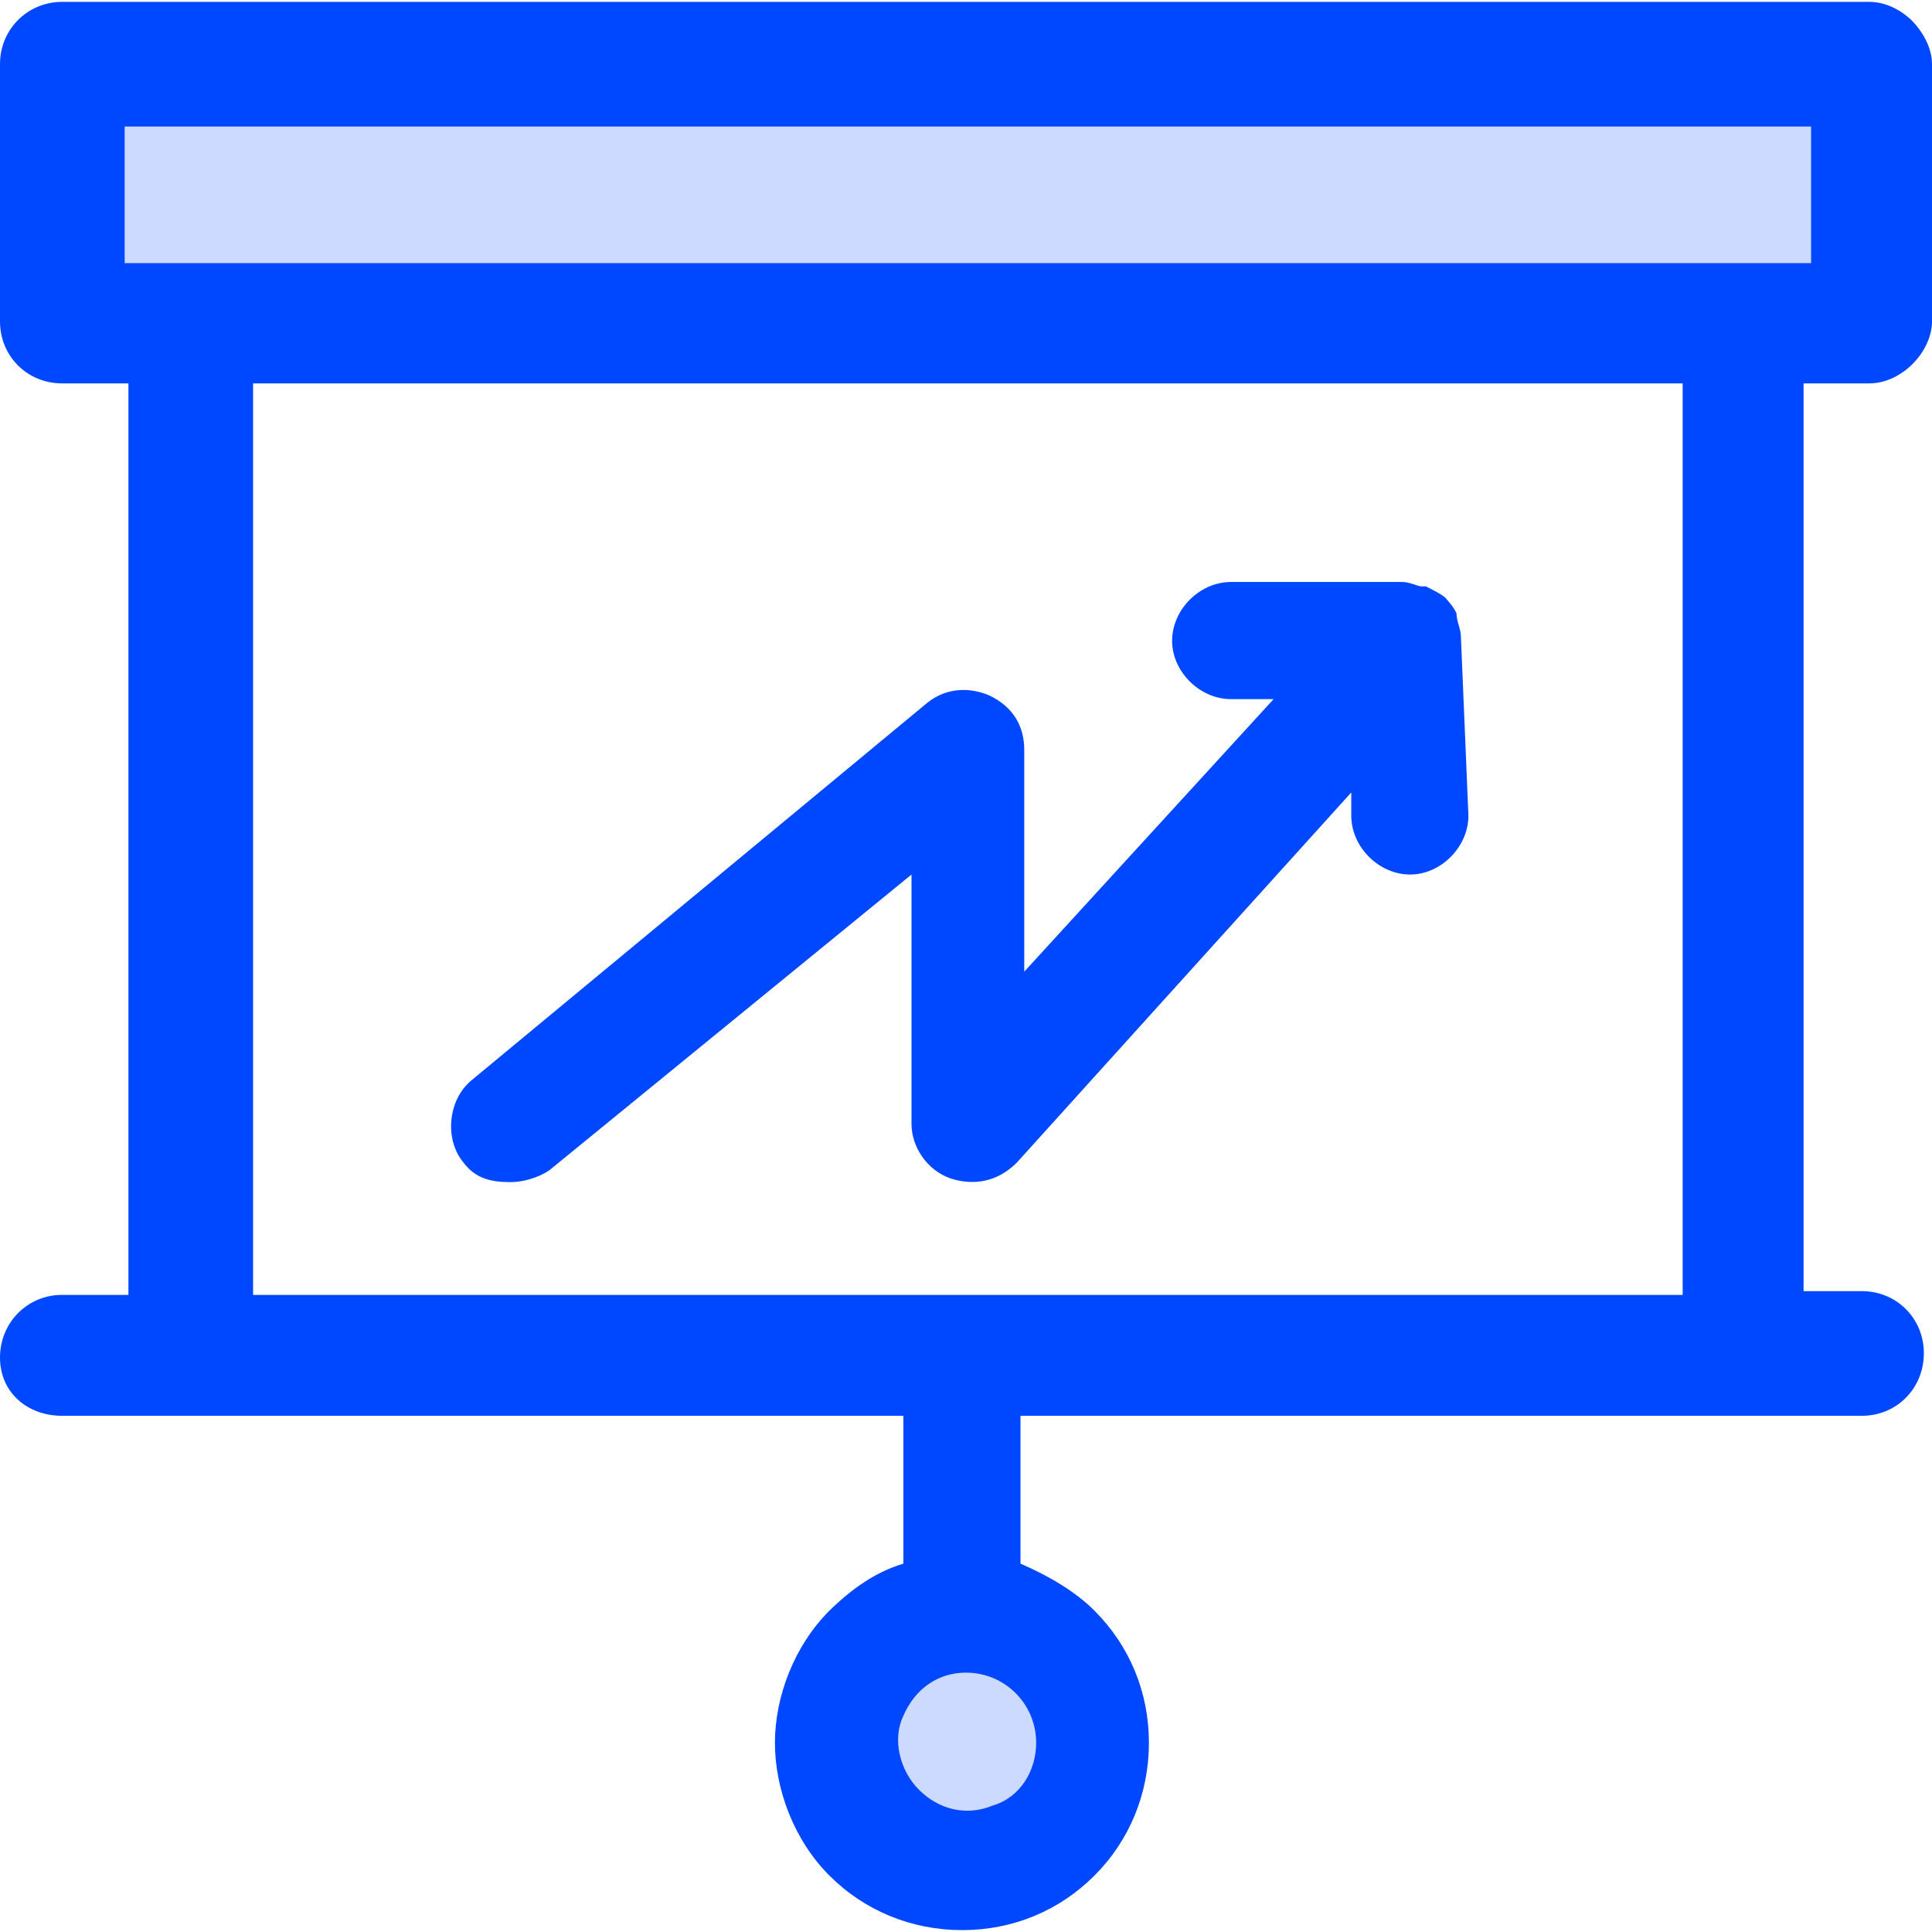
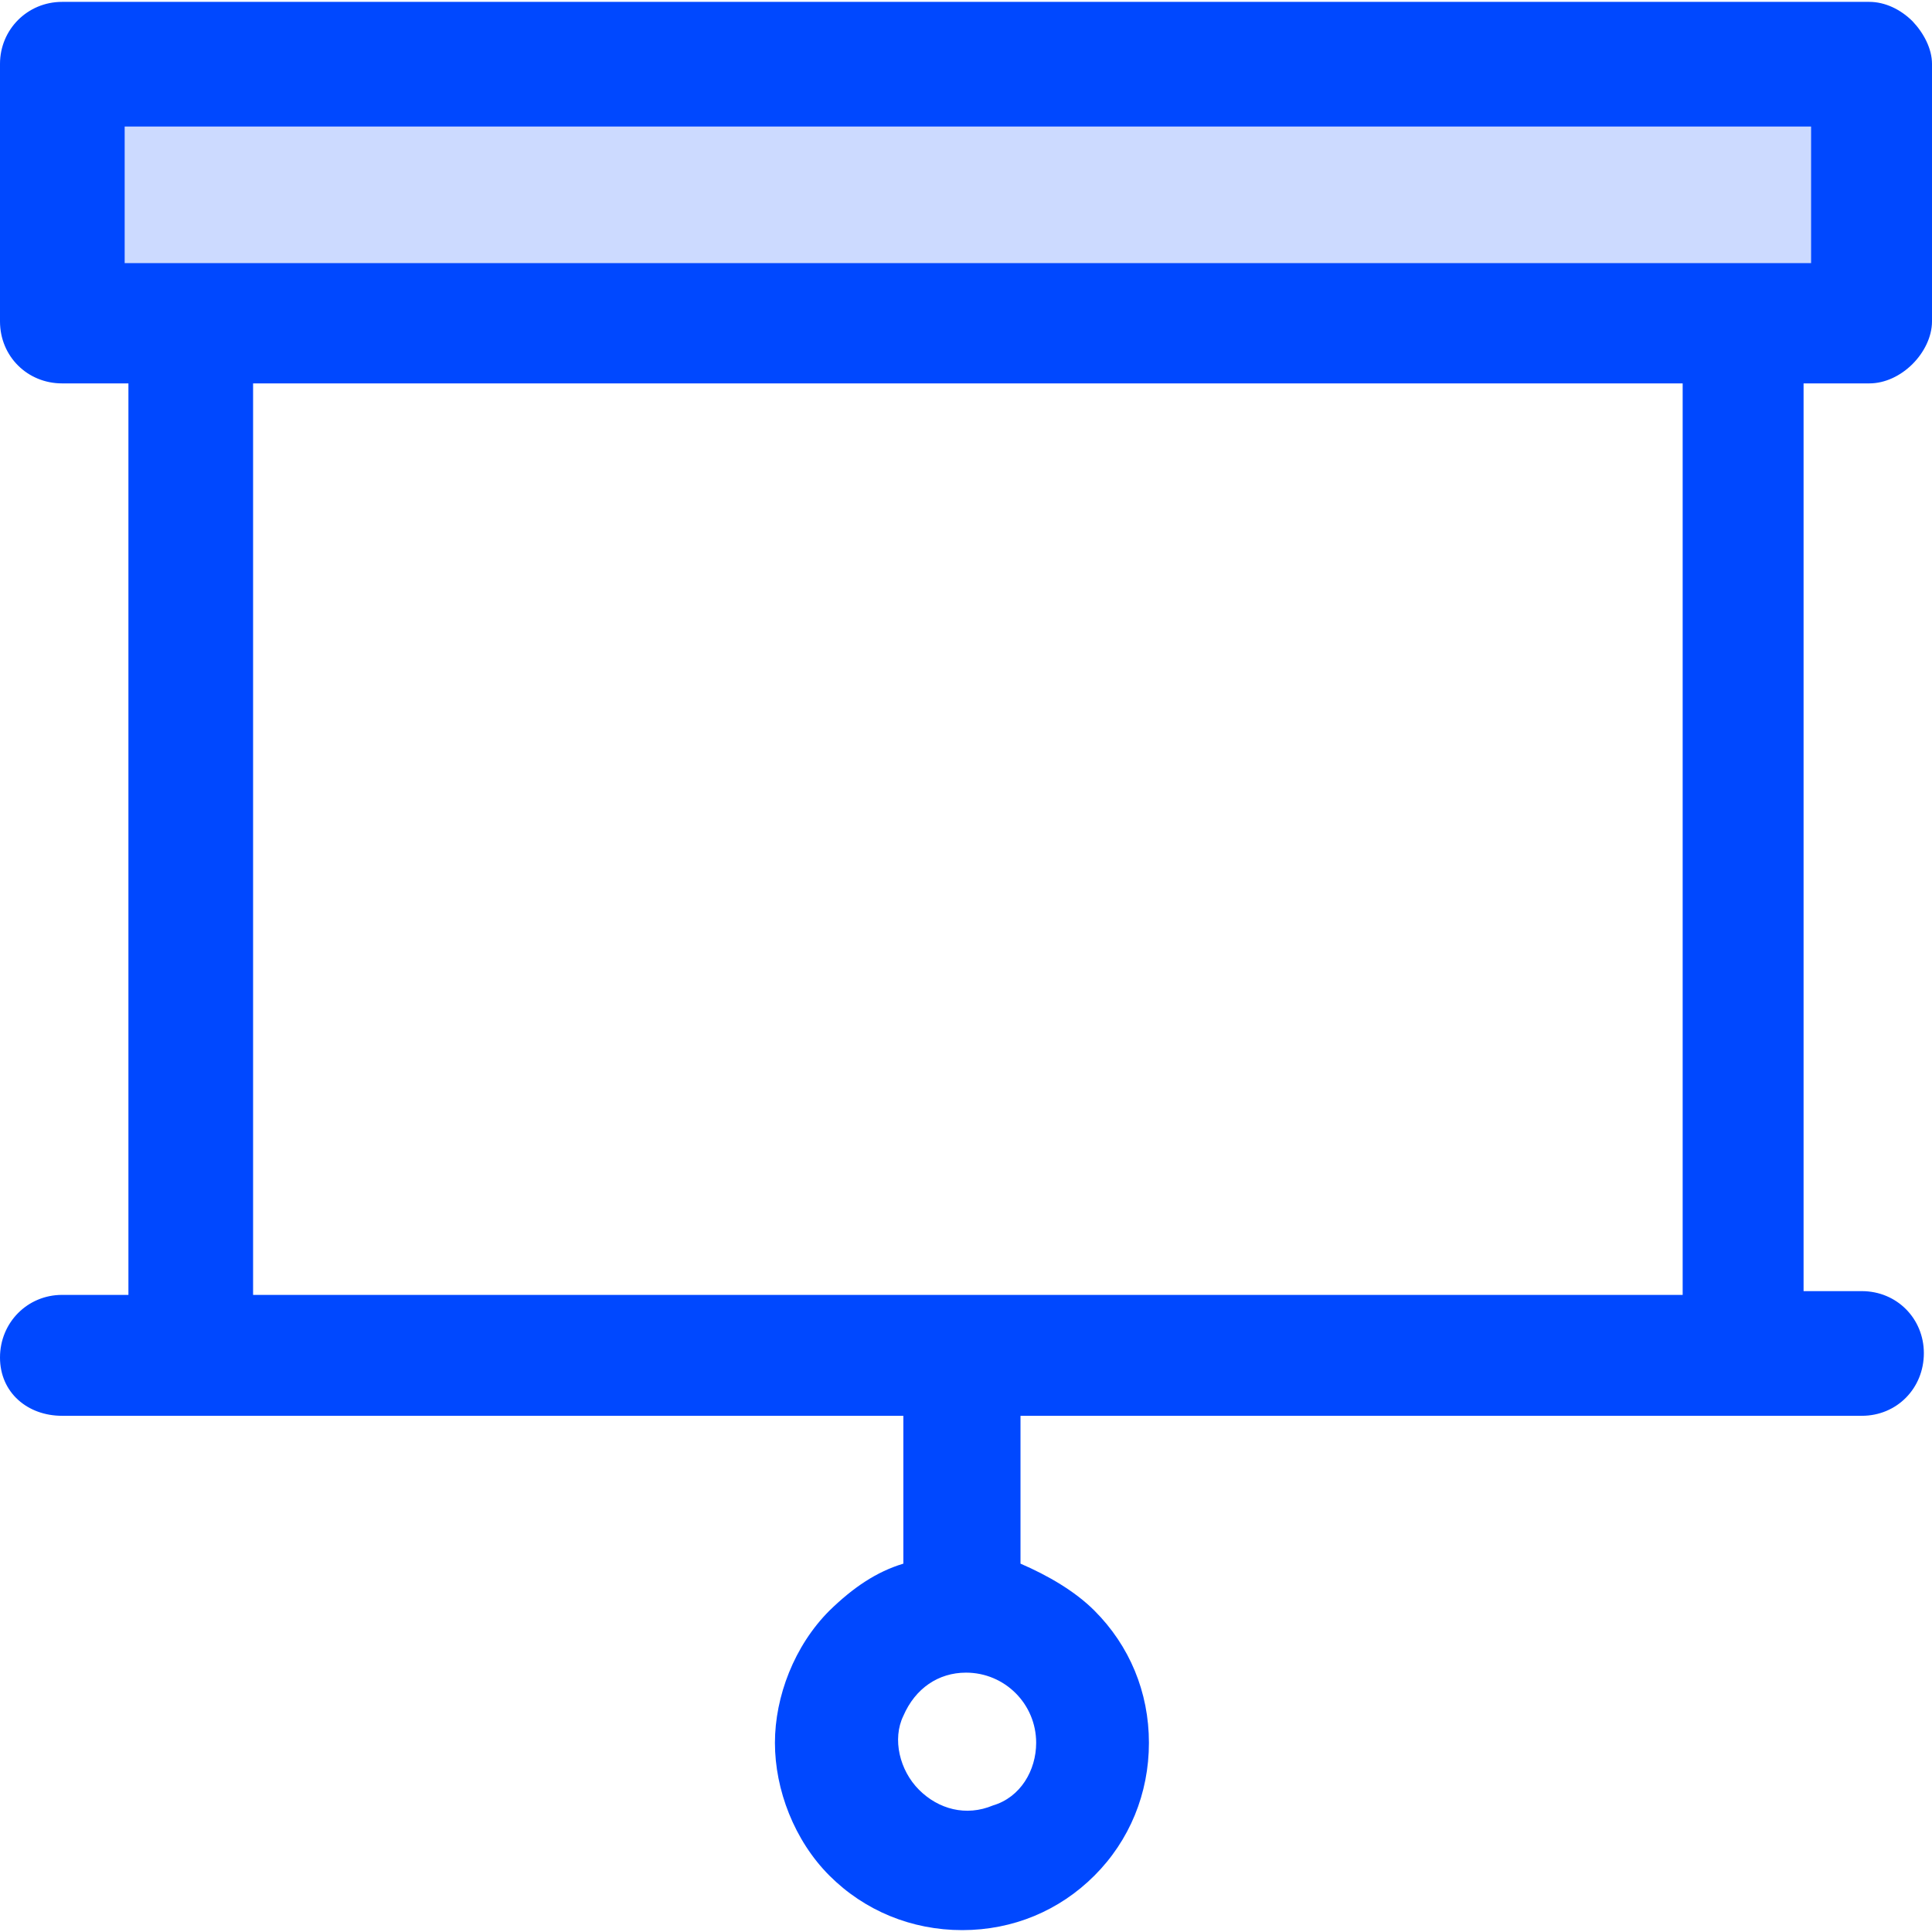
<svg xmlns="http://www.w3.org/2000/svg" xml:space="preserve" width="34px" height="34px" version="1.1" style="shape-rendering:geometricPrecision; text-rendering:geometricPrecision; image-rendering:optimizeQuality; fill-rule:evenodd; clip-rule:evenodd" viewBox="0 0 3.084 3.078">
  <defs>
    <style type="text/css">
   
    .fil1 {fill:#0048FF;fill-rule:nonzero}
    .fil0 {fill:#0048FF;fill-rule:nonzero;fill-opacity:0.2}
   
  </style>
  </defs>
  <g id="Layer_x0020_1">
    <g id="_2413536601936">
      <polygon class="fil0" points="0.118,0.51 3.065,0.51 3.065,0.118 0.118,0.118 " />
-       <path class="fil0" d="M1.592 2.574l0 0c0.105,0 0.199,0.087 0.199,0.199l0 0c0,0.106 -0.087,0.199 -0.199,0.199l0 0c-0.106,0 -0.199,-0.087 -0.199,-0.199l0 0c0,-0.112 0.087,-0.199 0.199,-0.199z" />
      <path class="fil1" d="M2.984 0.609c0.025,0 0.05,-0.012 0.069,-0.031 0.018,-0.018 0.031,-0.043 0.031,-0.068l0 -0.411c0,-0.024 -0.013,-0.049 -0.031,-0.068 -0.019,-0.019 -0.044,-0.031 -0.069,-0.031l-2.885 0c-0.055,0 -0.099,0.044 -0.099,0.099l0 0.411c0,0.056 0.044,0.099 0.099,0.099l0.106 0 0 1.455 -0.106 0c-0.055,0 -0.099,0.044 -0.099,0.1 0,0.056 0.044,0.093 0.099,0.093l0.206 0 1.137 0 0 0.236c-0.043,0.013 -0.08,0.038 -0.118,0.075 -0.056,0.056 -0.087,0.137 -0.087,0.211 0,0.075 0.031,0.156 0.087,0.212 0.056,0.056 0.131,0.087 0.212,0.087 0.081,0 0.155,-0.031 0.211,-0.087 0.056,-0.056 0.087,-0.131 0.087,-0.212 0,-0.081 -0.031,-0.155 -0.087,-0.211 -0.031,-0.031 -0.074,-0.056 -0.118,-0.075l0 -0.236 1.138 0 0.205 0c0.056,0 0.099,-0.044 0.099,-0.1 0,-0.055 -0.043,-0.099 -0.099,-0.099l-0.093 0 0 -1.449 0.105 0zm-1.33 2.17c0,0.044 -0.025,0.087 -0.069,0.1l0 0c-0.043,0.018 -0.087,0.006 -0.118,-0.025 -0.031,-0.031 -0.043,-0.081 -0.025,-0.118 0.019,-0.044 0.056,-0.069 0.1,-0.069 0.062,0 0.112,0.05 0.112,0.112zm1.026 -0.715l-2.276 0 0 -1.455 2.282 0 0 1.455 -0.006 0zm-2.481 -1.647l0 -0.218 2.692 0 0 0.218 -2.692 0z" />
-       <path class="fil1" d="M2.332 1.013c0,0 0,0 0,0 0,-0.012 -0.007,-0.024 -0.007,-0.037 0,0 0,0 0,0 -0.006,-0.012 -0.012,-0.018 -0.018,-0.025 0,0 0,0 0,0 0,0 0,0 0,0 -0.007,-0.006 -0.019,-0.012 -0.031,-0.018 0,0 0,0 -0.007,0 -0.006,0 -0.018,-0.007 -0.031,-0.007l-0.273 0c-0.05,0 -0.094,0.044 -0.094,0.094 0,0.049 0.044,0.093 0.094,0.093l0.068 0 -0.398 0.435 0 -0.354c0,-0.038 -0.018,-0.069 -0.056,-0.087 -0.031,-0.013 -0.068,-0.013 -0.099,0.012l-0.728 0.603c-0.037,0.031 -0.043,0.094 -0.012,0.131 0.019,0.025 0.043,0.031 0.075,0.031 0.018,0 0.043,-0.006 0.062,-0.019l0.578 -0.472 0 0.398c0,0.037 0.025,0.074 0.062,0.087 0.037,0.012 0.075,0.006 0.106,-0.025l0.534 -0.591 0 0.037c0,0.05 0.044,0.094 0.094,0.094 0.049,0 0.093,-0.044 0.093,-0.094l-0.012 -0.286c0,0 0,0 0,0z" />
    </g>
  </g>
</svg>